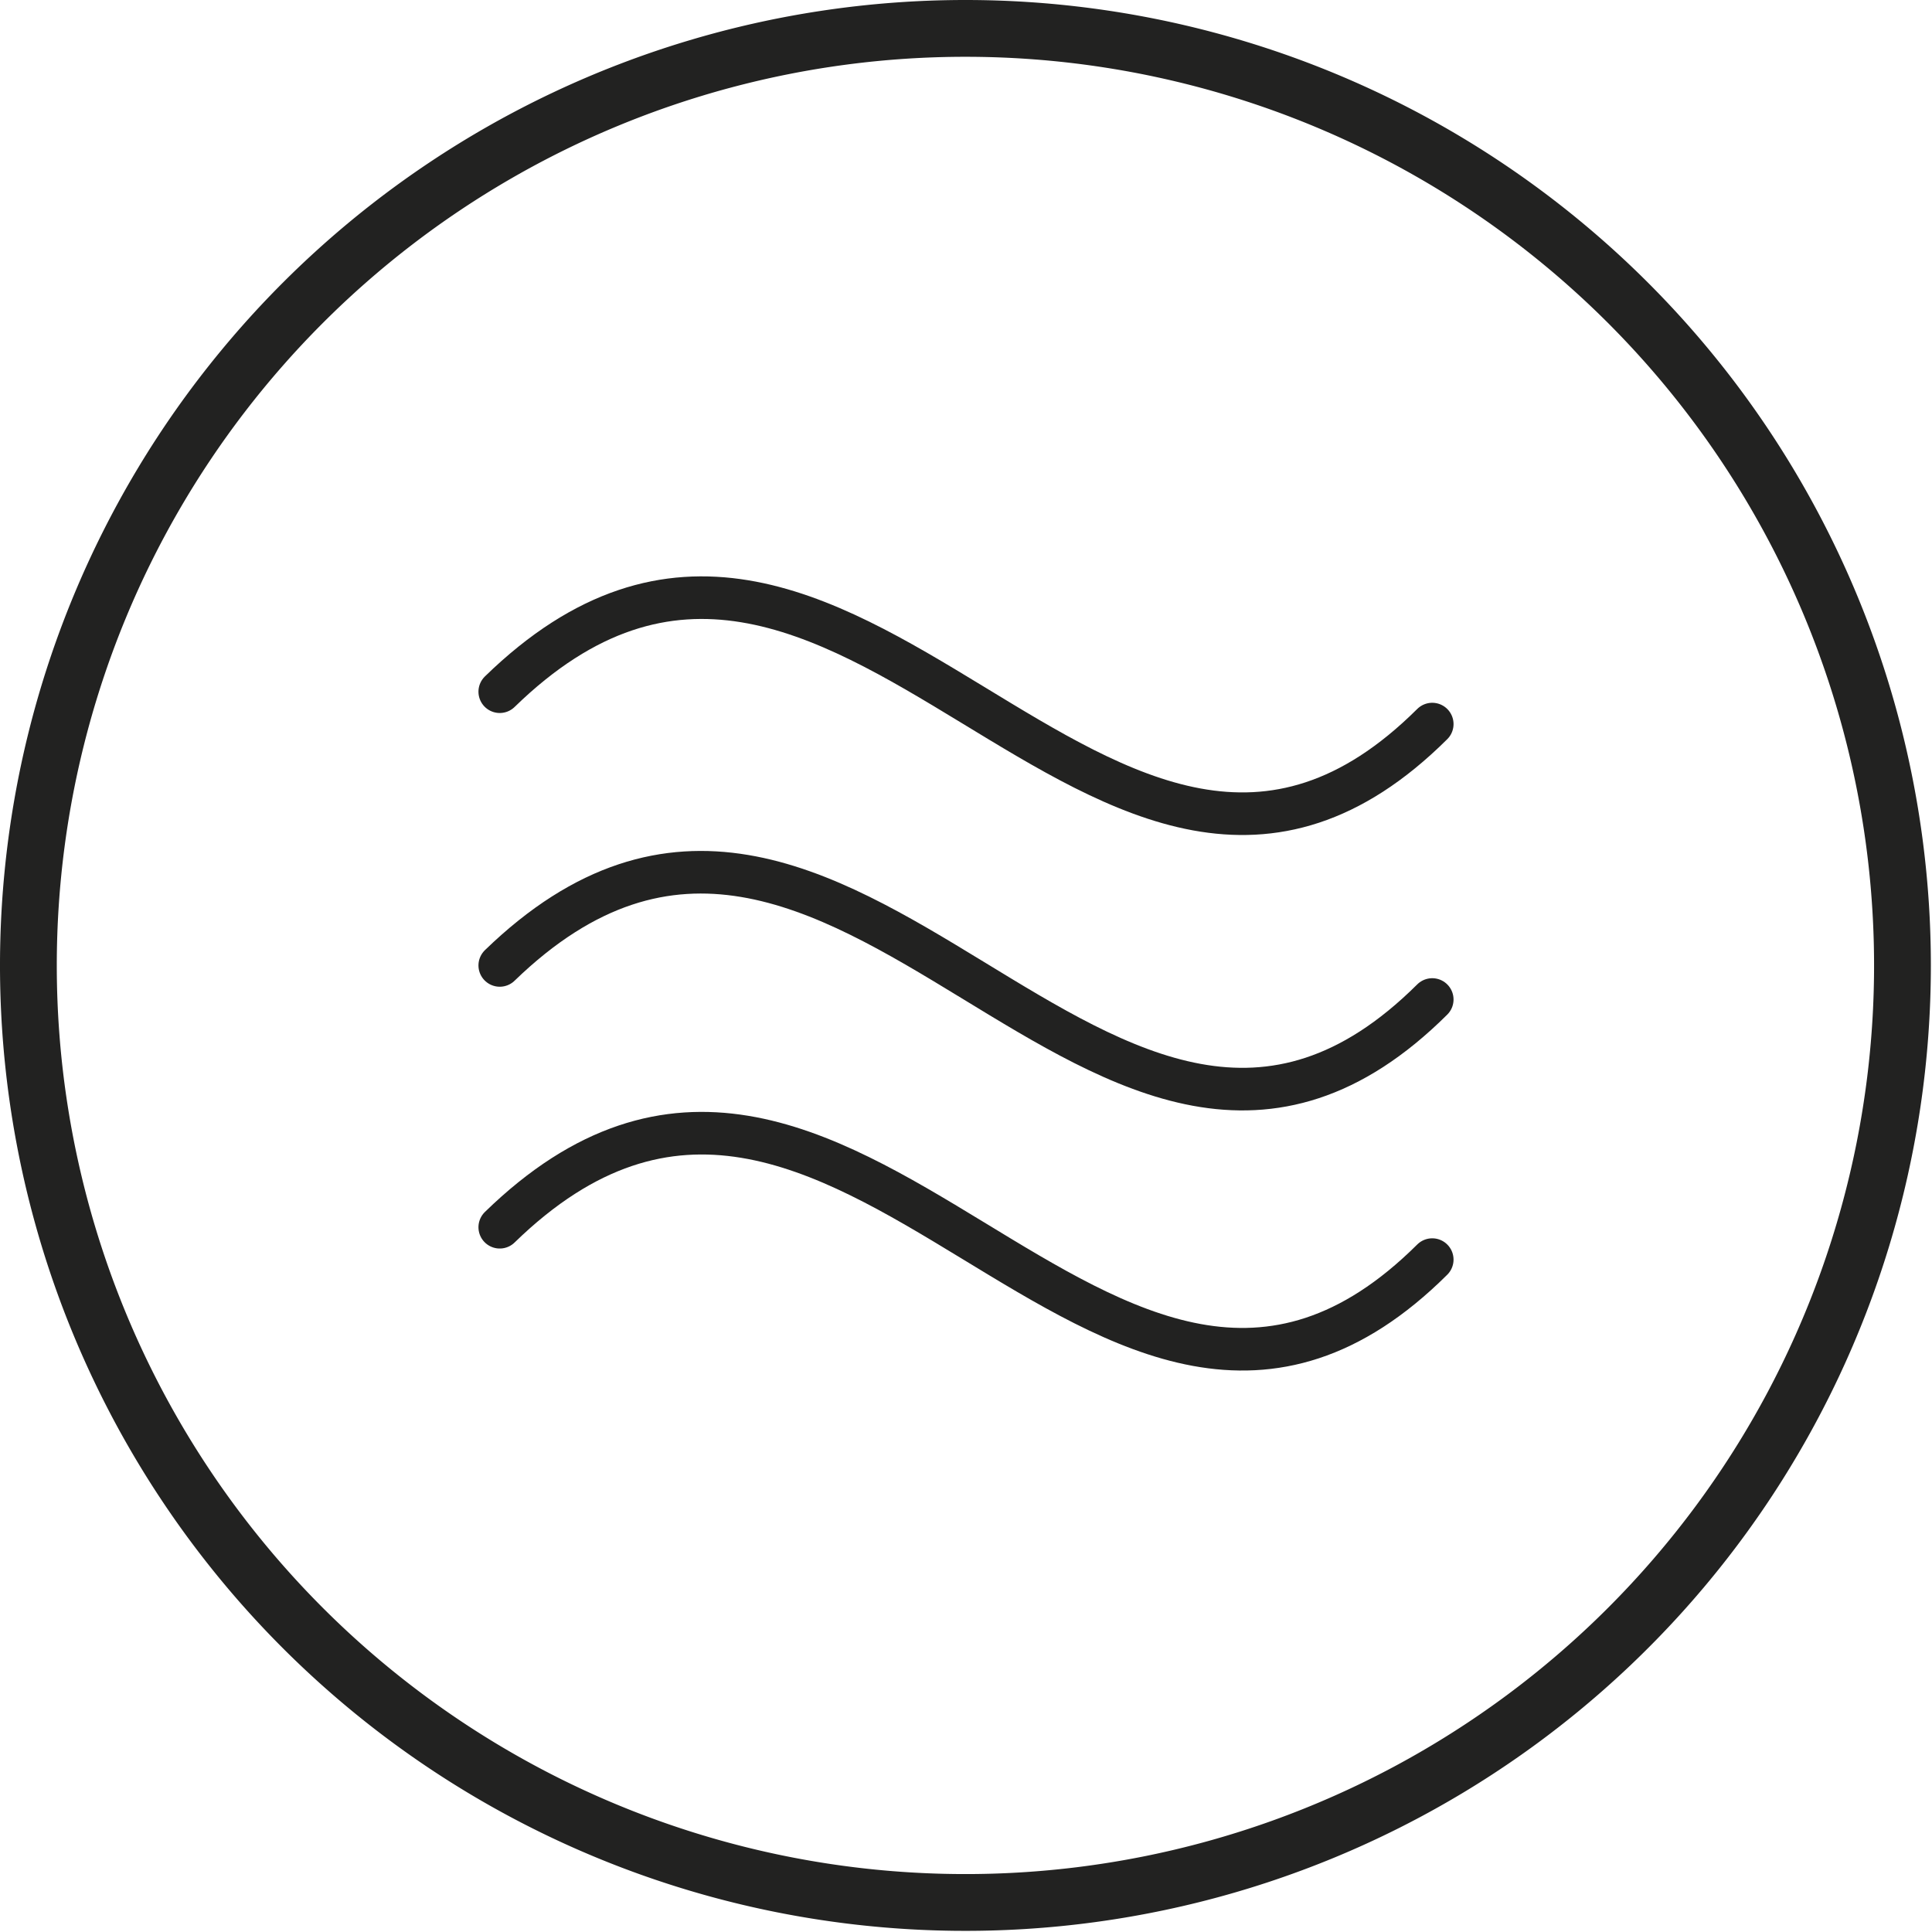
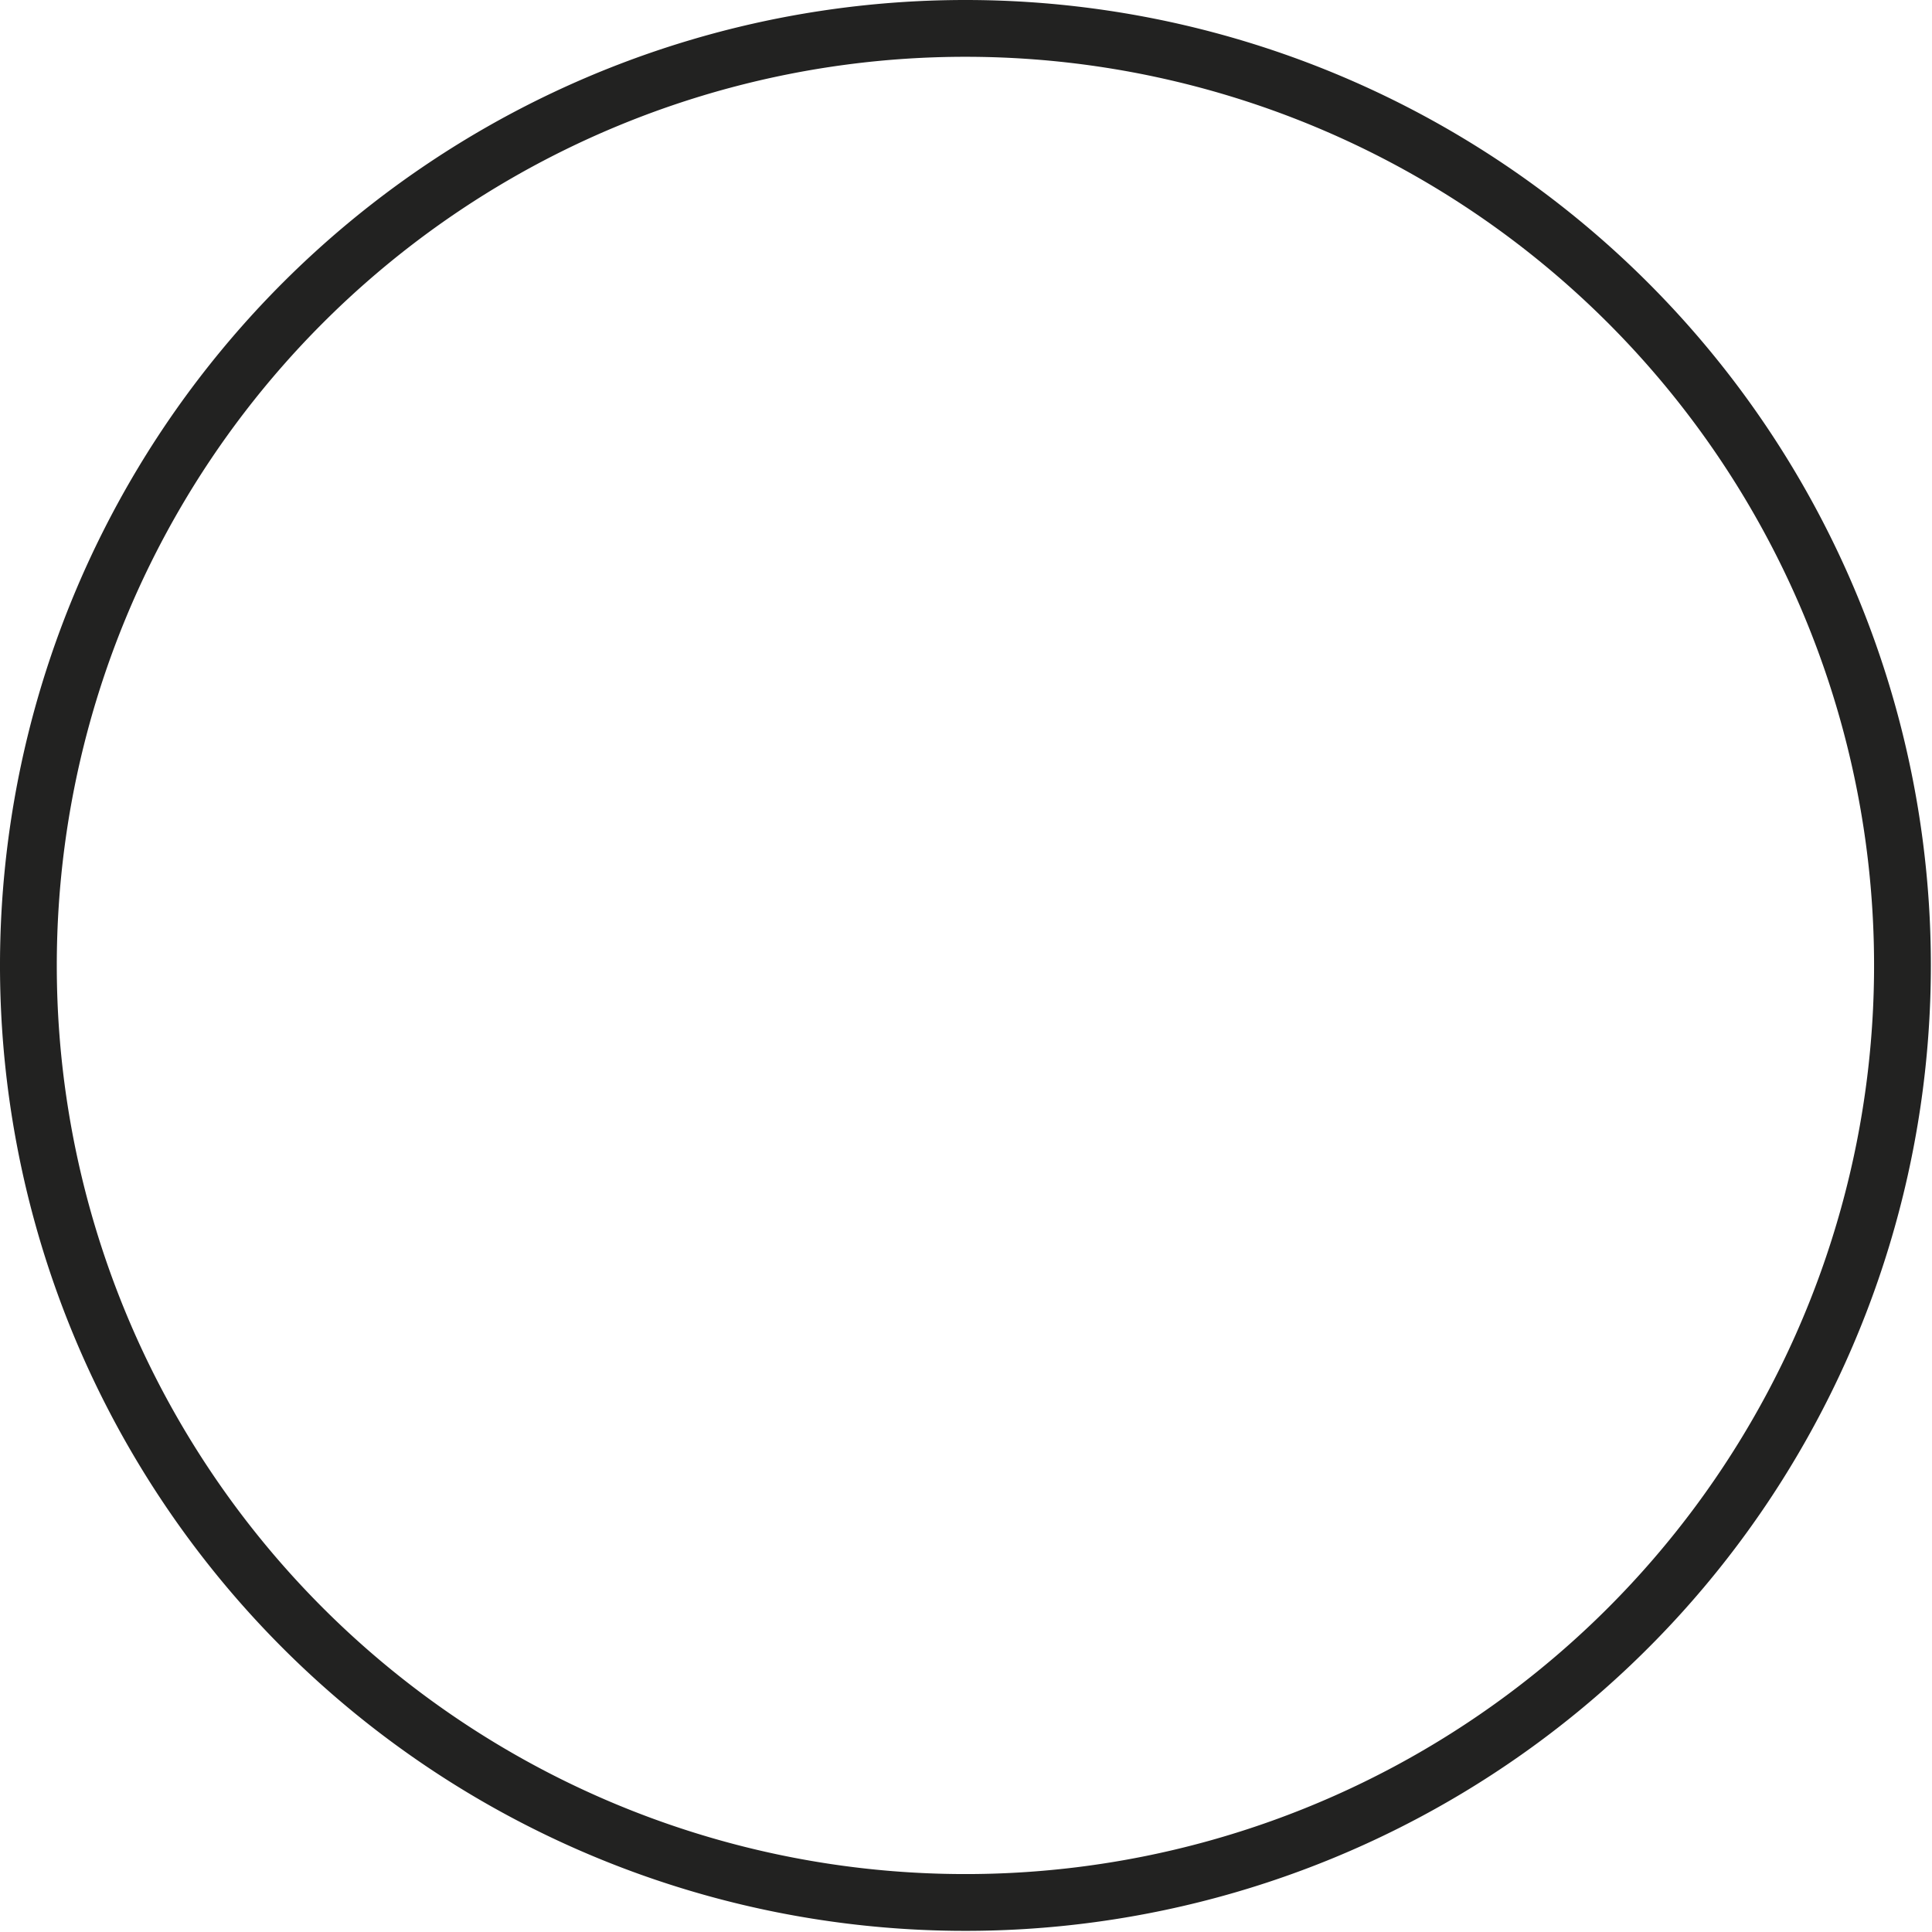
<svg xmlns="http://www.w3.org/2000/svg" viewBox="0 0 34.02 34.02">
  <defs>
    <style>.cls-1{fill:#222221;}.cls-2{fill:none;stroke:#222221;stroke-linecap:round;stroke-miterlimit:10;stroke-width:0.75px;}</style>
  </defs>
  <title>FORNI_9</title>
  <g id="cerchi">
    <path class="cls-1" d="M17,1A16,16,0,1,1,1,17,16,16,0,0,1,17,1m0-1A17,17,0,1,0,34,17,17,17,0,0,0,17,0Z" />
  </g>
  <g id="pittogrammi">
-     <path class="cls-2" d="M25.22,12.75h0c-5.77,5.74-10.36-6.47-16.42-.57" />
-     <path class="cls-2" d="M25.22,17.6h0C19.45,23.34,14.86,11.13,8.8,17" />
-     <path class="cls-2" d="M25.22,22.18h0c-5.77,5.74-10.36-6.47-16.42-.57" />
-   </g>
+     </g>
</svg>